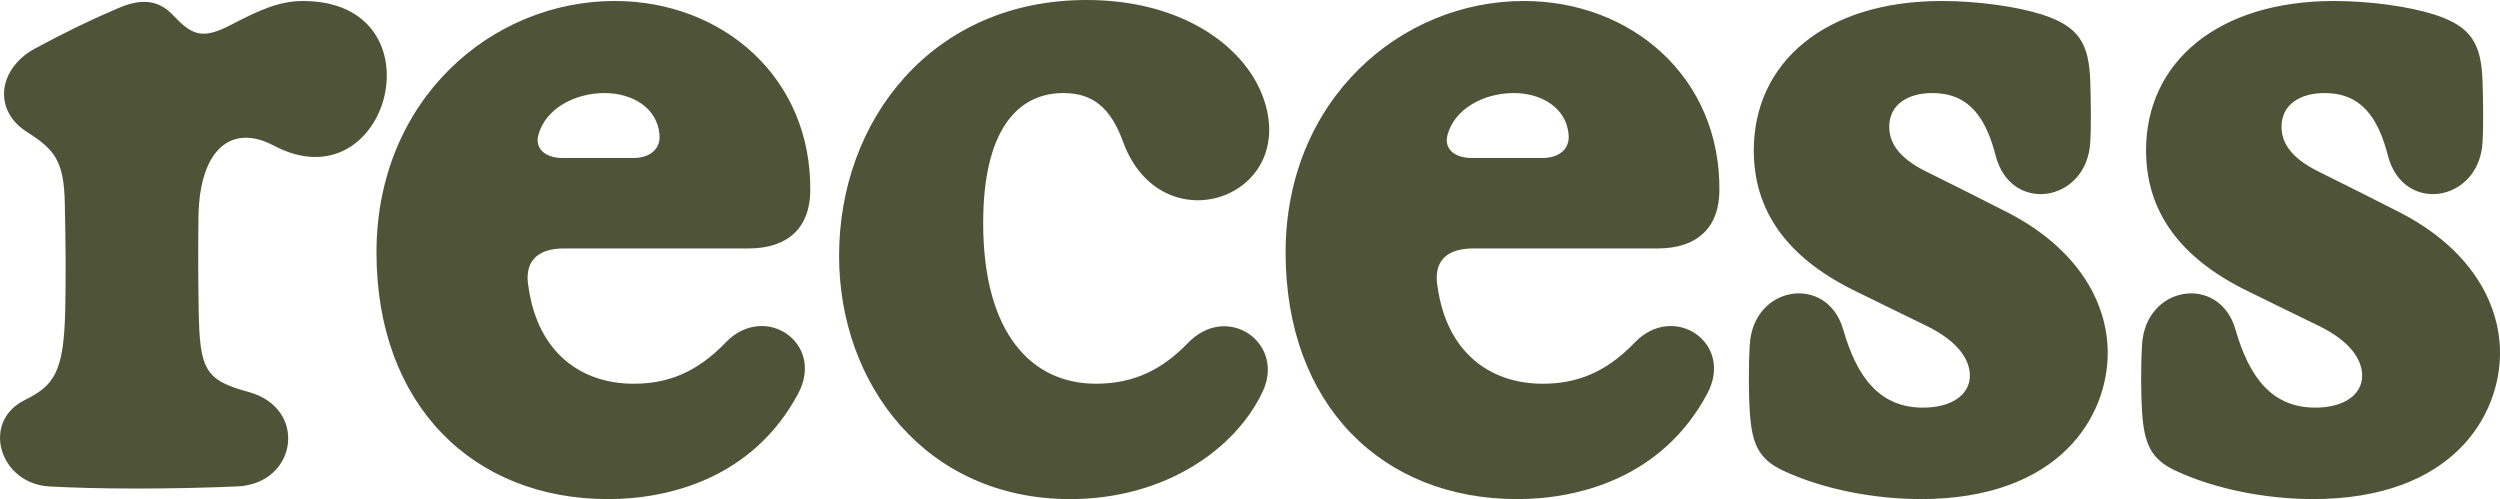
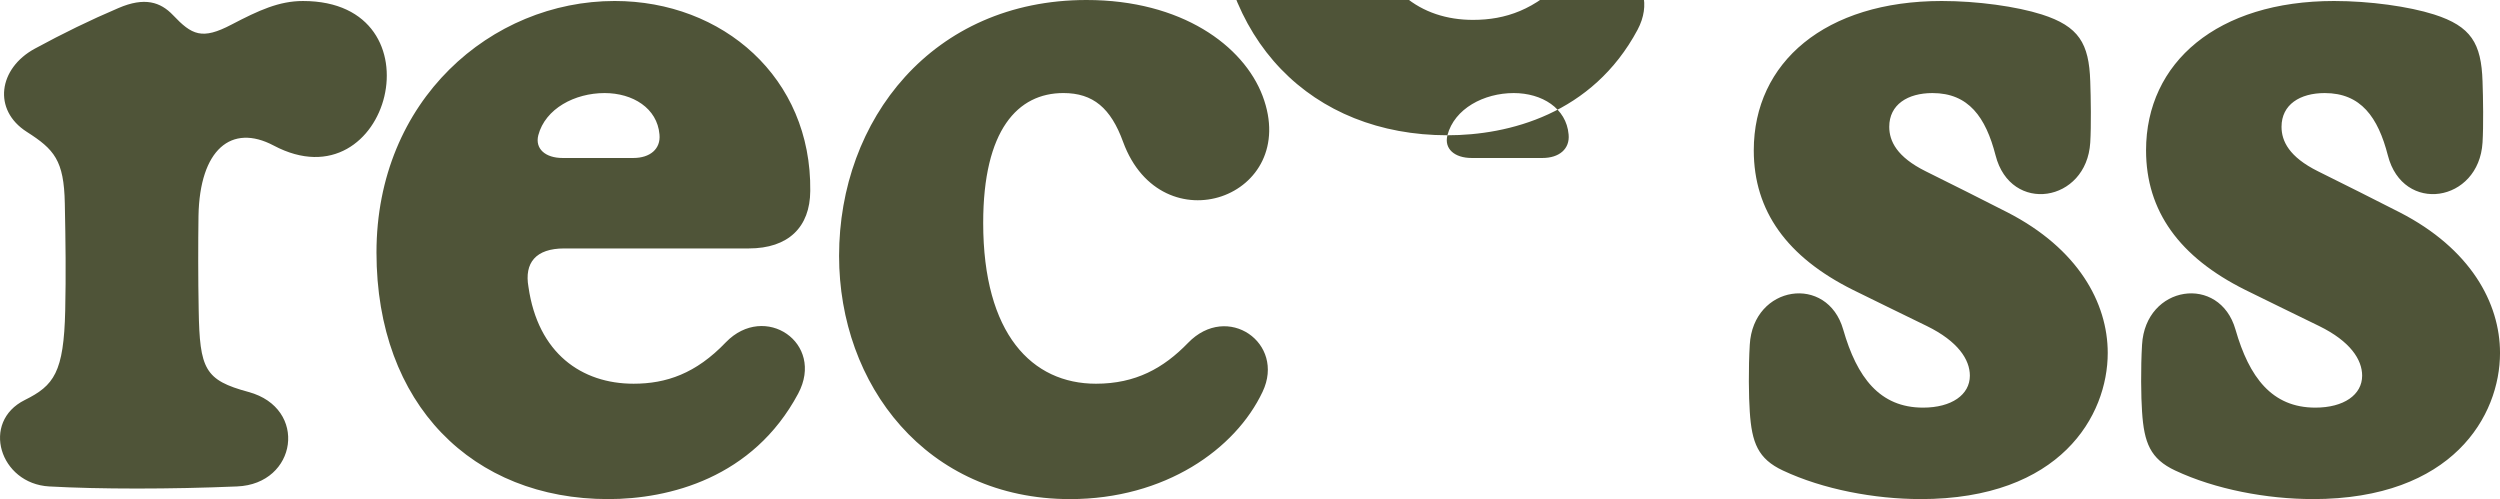
<svg xmlns="http://www.w3.org/2000/svg" id="Layer_2" data-name="Layer 2" viewBox="0 0 1628.93 325.2">
  <defs>
    <style>
      .cls-1 {
        fill: #4f5438;
      }
    </style>
  </defs>
  <g id="Layer_1-2" data-name="Layer 1">
-     <path class="cls-1" d="M1506.87,325.2c91.42,0,122.07-54.48,122.07-95.22,0-32.74-19.39-67.97-65.22-91.55-13.75-7.07-38.64-19.51-53.44-26.85-18.73-9.3-23.7-19.64-23.7-28.94,0-14.54,12.05-22,28.16-22,23.57,0,34.71,15.72,41.12,40.6,9.82,38.5,59.33,30.78,61.69-8.38.66-10.61.39-29.34,0-39.82-.79-24.88-7.47-35.89-31.56-43.61-16.5-5.24-41.91-8.78-65.22-8.78-75.83,0-122.46,39.94-122.46,97.31,0,39.55,21.74,69.54,64.57,90.89,14.67,7.33,29.86,14.54,48.2,23.58,20.3,9.95,28.03,21.87,28.03,32.35,0,12.44-11.92,20.82-30.51,20.82-28.29,0-43.09-19.78-52-50.82-10.35-36.27-58.68-29.07-60.9,9.82-.92,15.32-.66,34.31,0,43.61,1.31,20.3,5.37,30.78,21.61,38.37,26.19,12.32,59.85,18.6,89.58,18.6M1251.27,325.2c91.42,0,122.07-54.48,122.07-95.22,0-32.74-19.39-67.97-65.22-91.55-13.75-7.07-38.64-19.51-53.44-26.85-18.73-9.3-23.7-19.64-23.7-28.94,0-14.54,12.05-22,28.16-22,23.57,0,34.71,15.72,41.12,40.6,9.82,38.5,59.33,30.78,61.69-8.38.66-10.61.39-29.34,0-39.82-.79-24.88-7.47-35.89-31.56-43.61-16.5-5.24-41.91-8.78-65.22-8.78-75.83,0-122.46,39.94-122.46,97.31,0,39.55,21.74,69.54,64.57,90.89,14.67,7.33,29.86,14.54,48.2,23.58,20.3,9.95,28.03,21.87,28.03,32.35,0,12.44-11.92,20.82-30.51,20.82-28.29,0-43.09-19.78-52-50.82-10.35-36.27-58.68-29.07-60.9,9.82-.92,15.32-.66,34.31,0,43.61,1.31,20.3,5.37,30.78,21.61,38.37,26.19,12.32,59.85,18.6,89.58,18.6M943.09,88.14c4.58-17.42,23.83-27.5,43.22-27.5,18.33,0,34.31,9.82,35.75,26.98.92,9.43-6.16,15.32-17.02,15.32h-46.1c-11.26,0-18.07-6.02-15.84-14.8M988.54,325.2c39.69,0,94.43-13.62,123.9-68.76,17.55-33.01-21.74-59.59-47.15-33.4-19.51,20.43-38.9,26.98-60.11,26.98-33.79,0-62.34-19.78-68.5-63.13-2.75-15.58,4.71-25.01,23.31-25.01h120.23c25.8,0,39.95-13.88,40.08-37.46.91-73.87-57.1-123.77-127.44-123.77-80.42,0-155.2,64.57-155.2,163.85s62.87,160.7,150.88,160.7M697.2,325.2c61.82,0,107.79-32.48,125.47-69.94,15.06-31.7-22.92-58.41-48.59-31.83-15.98,16.5-34.18,26.59-59.98,26.59-41.65,0-73.48-32.35-73.48-104.78,0-60.64,22.53-84.61,52.26-84.61,19.38,0,30.91,9.82,38.9,31.83,25.02,68.23,115.91,36.28,90.89-29.99-12.44-32.74-52.78-62.47-114.73-62.47-100.32,0-161.22,77.93-161.22,166.72,0,83.95,56.84,158.48,150.49,158.48M350.73,88.14c4.58-17.42,23.83-27.5,43.22-27.5,18.33,0,34.31,9.82,35.75,26.98.92,9.43-6.16,15.32-17.02,15.32h-46.1c-11.26,0-18.07-6.02-15.84-14.8M396.18,325.2c39.69,0,94.43-13.62,123.9-68.76,17.55-33.01-21.74-59.59-47.15-33.4-19.51,20.43-38.9,26.98-60.11,26.98-33.79,0-62.34-19.78-68.5-63.13-2.75-15.58,4.71-25.01,23.31-25.01h120.23c25.8,0,39.95-13.88,40.08-37.46.91-73.87-57.1-123.77-127.44-123.77-80.42,0-155.2,64.57-155.2,163.85s62.87,160.7,150.88,160.7M32.01,316.95c32.48,1.83,79.37,1.83,122.46,0,39.16-1.57,46.49-50.95,7.47-61.55-28.55-7.73-31.83-14.8-32.48-53.31-.39-20.43-.39-43.22-.13-61.42.79-43.35,21.48-60.38,48.98-45.84C253.88,134.9,288.71.66,197.43.66c-15.59,0-28.68,6.02-46.5,15.32-19.38,10.21-25.93,6.81-38.24-6.16-8.12-8.51-18.47-11.92-35.49-4.58-18.47,7.86-36.15,16.5-54.49,26.45C-.99,44.53-4.93,71.64,17.47,85.92c17.81,11.39,24.23,18.46,24.76,46.62.52,26.32.78,45.84.26,69.81-.91,40.34-7.33,48.85-26.32,58.28-28.81,14.28-16.37,54.48,15.85,56.32" />
+     <path class="cls-1" d="M1506.87,325.2c91.42,0,122.07-54.48,122.07-95.22,0-32.74-19.39-67.97-65.22-91.55-13.75-7.07-38.64-19.51-53.44-26.85-18.73-9.3-23.7-19.64-23.7-28.94,0-14.54,12.05-22,28.16-22,23.57,0,34.71,15.72,41.12,40.6,9.82,38.5,59.33,30.78,61.69-8.38.66-10.61.39-29.34,0-39.82-.79-24.88-7.47-35.89-31.56-43.61-16.5-5.24-41.91-8.78-65.22-8.78-75.83,0-122.46,39.94-122.46,97.31,0,39.55,21.74,69.54,64.57,90.89,14.67,7.33,29.86,14.54,48.2,23.58,20.3,9.95,28.03,21.87,28.03,32.35,0,12.44-11.92,20.82-30.51,20.82-28.29,0-43.09-19.78-52-50.82-10.35-36.27-58.68-29.07-60.9,9.82-.92,15.32-.66,34.31,0,43.61,1.31,20.3,5.37,30.78,21.61,38.37,26.19,12.32,59.85,18.6,89.58,18.6M1251.27,325.2c91.42,0,122.07-54.48,122.07-95.22,0-32.74-19.39-67.97-65.22-91.55-13.75-7.07-38.64-19.51-53.44-26.85-18.73-9.3-23.7-19.64-23.7-28.94,0-14.54,12.05-22,28.16-22,23.57,0,34.71,15.72,41.12,40.6,9.82,38.5,59.33,30.78,61.69-8.38.66-10.61.39-29.34,0-39.82-.79-24.88-7.47-35.89-31.56-43.61-16.5-5.24-41.91-8.78-65.22-8.78-75.83,0-122.46,39.94-122.46,97.31,0,39.55,21.74,69.54,64.57,90.89,14.67,7.33,29.86,14.54,48.2,23.58,20.3,9.95,28.03,21.87,28.03,32.35,0,12.44-11.92,20.82-30.51,20.82-28.29,0-43.09-19.78-52-50.82-10.35-36.27-58.68-29.07-60.9,9.82-.92,15.32-.66,34.31,0,43.61,1.31,20.3,5.37,30.78,21.61,38.37,26.19,12.32,59.85,18.6,89.58,18.6M943.09,88.14c4.58-17.42,23.83-27.5,43.22-27.5,18.33,0,34.31,9.82,35.75,26.98.92,9.43-6.16,15.32-17.02,15.32h-46.1c-11.26,0-18.07-6.02-15.84-14.8c39.69,0,94.43-13.62,123.9-68.76,17.55-33.01-21.74-59.59-47.15-33.4-19.51,20.43-38.9,26.98-60.11,26.98-33.79,0-62.34-19.78-68.5-63.13-2.75-15.58,4.71-25.01,23.31-25.01h120.23c25.8,0,39.95-13.88,40.08-37.46.91-73.87-57.1-123.77-127.44-123.77-80.42,0-155.2,64.57-155.2,163.85s62.87,160.7,150.88,160.7M697.2,325.2c61.82,0,107.79-32.48,125.47-69.94,15.06-31.7-22.92-58.41-48.59-31.83-15.98,16.5-34.18,26.59-59.98,26.59-41.65,0-73.48-32.35-73.48-104.78,0-60.64,22.53-84.61,52.26-84.61,19.38,0,30.91,9.82,38.9,31.83,25.02,68.23,115.91,36.28,90.89-29.99-12.44-32.74-52.78-62.47-114.73-62.47-100.32,0-161.22,77.93-161.22,166.72,0,83.95,56.84,158.48,150.49,158.48M350.73,88.14c4.58-17.42,23.83-27.5,43.22-27.5,18.33,0,34.31,9.82,35.75,26.98.92,9.43-6.16,15.32-17.02,15.32h-46.1c-11.26,0-18.07-6.02-15.84-14.8M396.18,325.2c39.69,0,94.43-13.62,123.9-68.76,17.55-33.01-21.74-59.59-47.15-33.4-19.51,20.43-38.9,26.98-60.11,26.98-33.79,0-62.34-19.78-68.5-63.13-2.75-15.58,4.71-25.01,23.31-25.01h120.23c25.8,0,39.95-13.88,40.08-37.46.91-73.87-57.1-123.77-127.44-123.77-80.42,0-155.2,64.57-155.2,163.85s62.87,160.7,150.88,160.7M32.01,316.95c32.48,1.83,79.37,1.83,122.46,0,39.16-1.57,46.49-50.95,7.47-61.55-28.55-7.73-31.83-14.8-32.48-53.31-.39-20.43-.39-43.22-.13-61.42.79-43.35,21.48-60.38,48.98-45.84C253.88,134.9,288.71.66,197.43.66c-15.59,0-28.68,6.02-46.5,15.32-19.38,10.21-25.93,6.81-38.24-6.16-8.12-8.51-18.47-11.92-35.49-4.58-18.47,7.86-36.15,16.5-54.49,26.45C-.99,44.53-4.93,71.64,17.47,85.92c17.81,11.39,24.23,18.46,24.76,46.62.52,26.32.78,45.84.26,69.81-.91,40.34-7.33,48.85-26.32,58.28-28.81,14.28-16.37,54.48,15.85,56.32" />
  </g>
</svg>